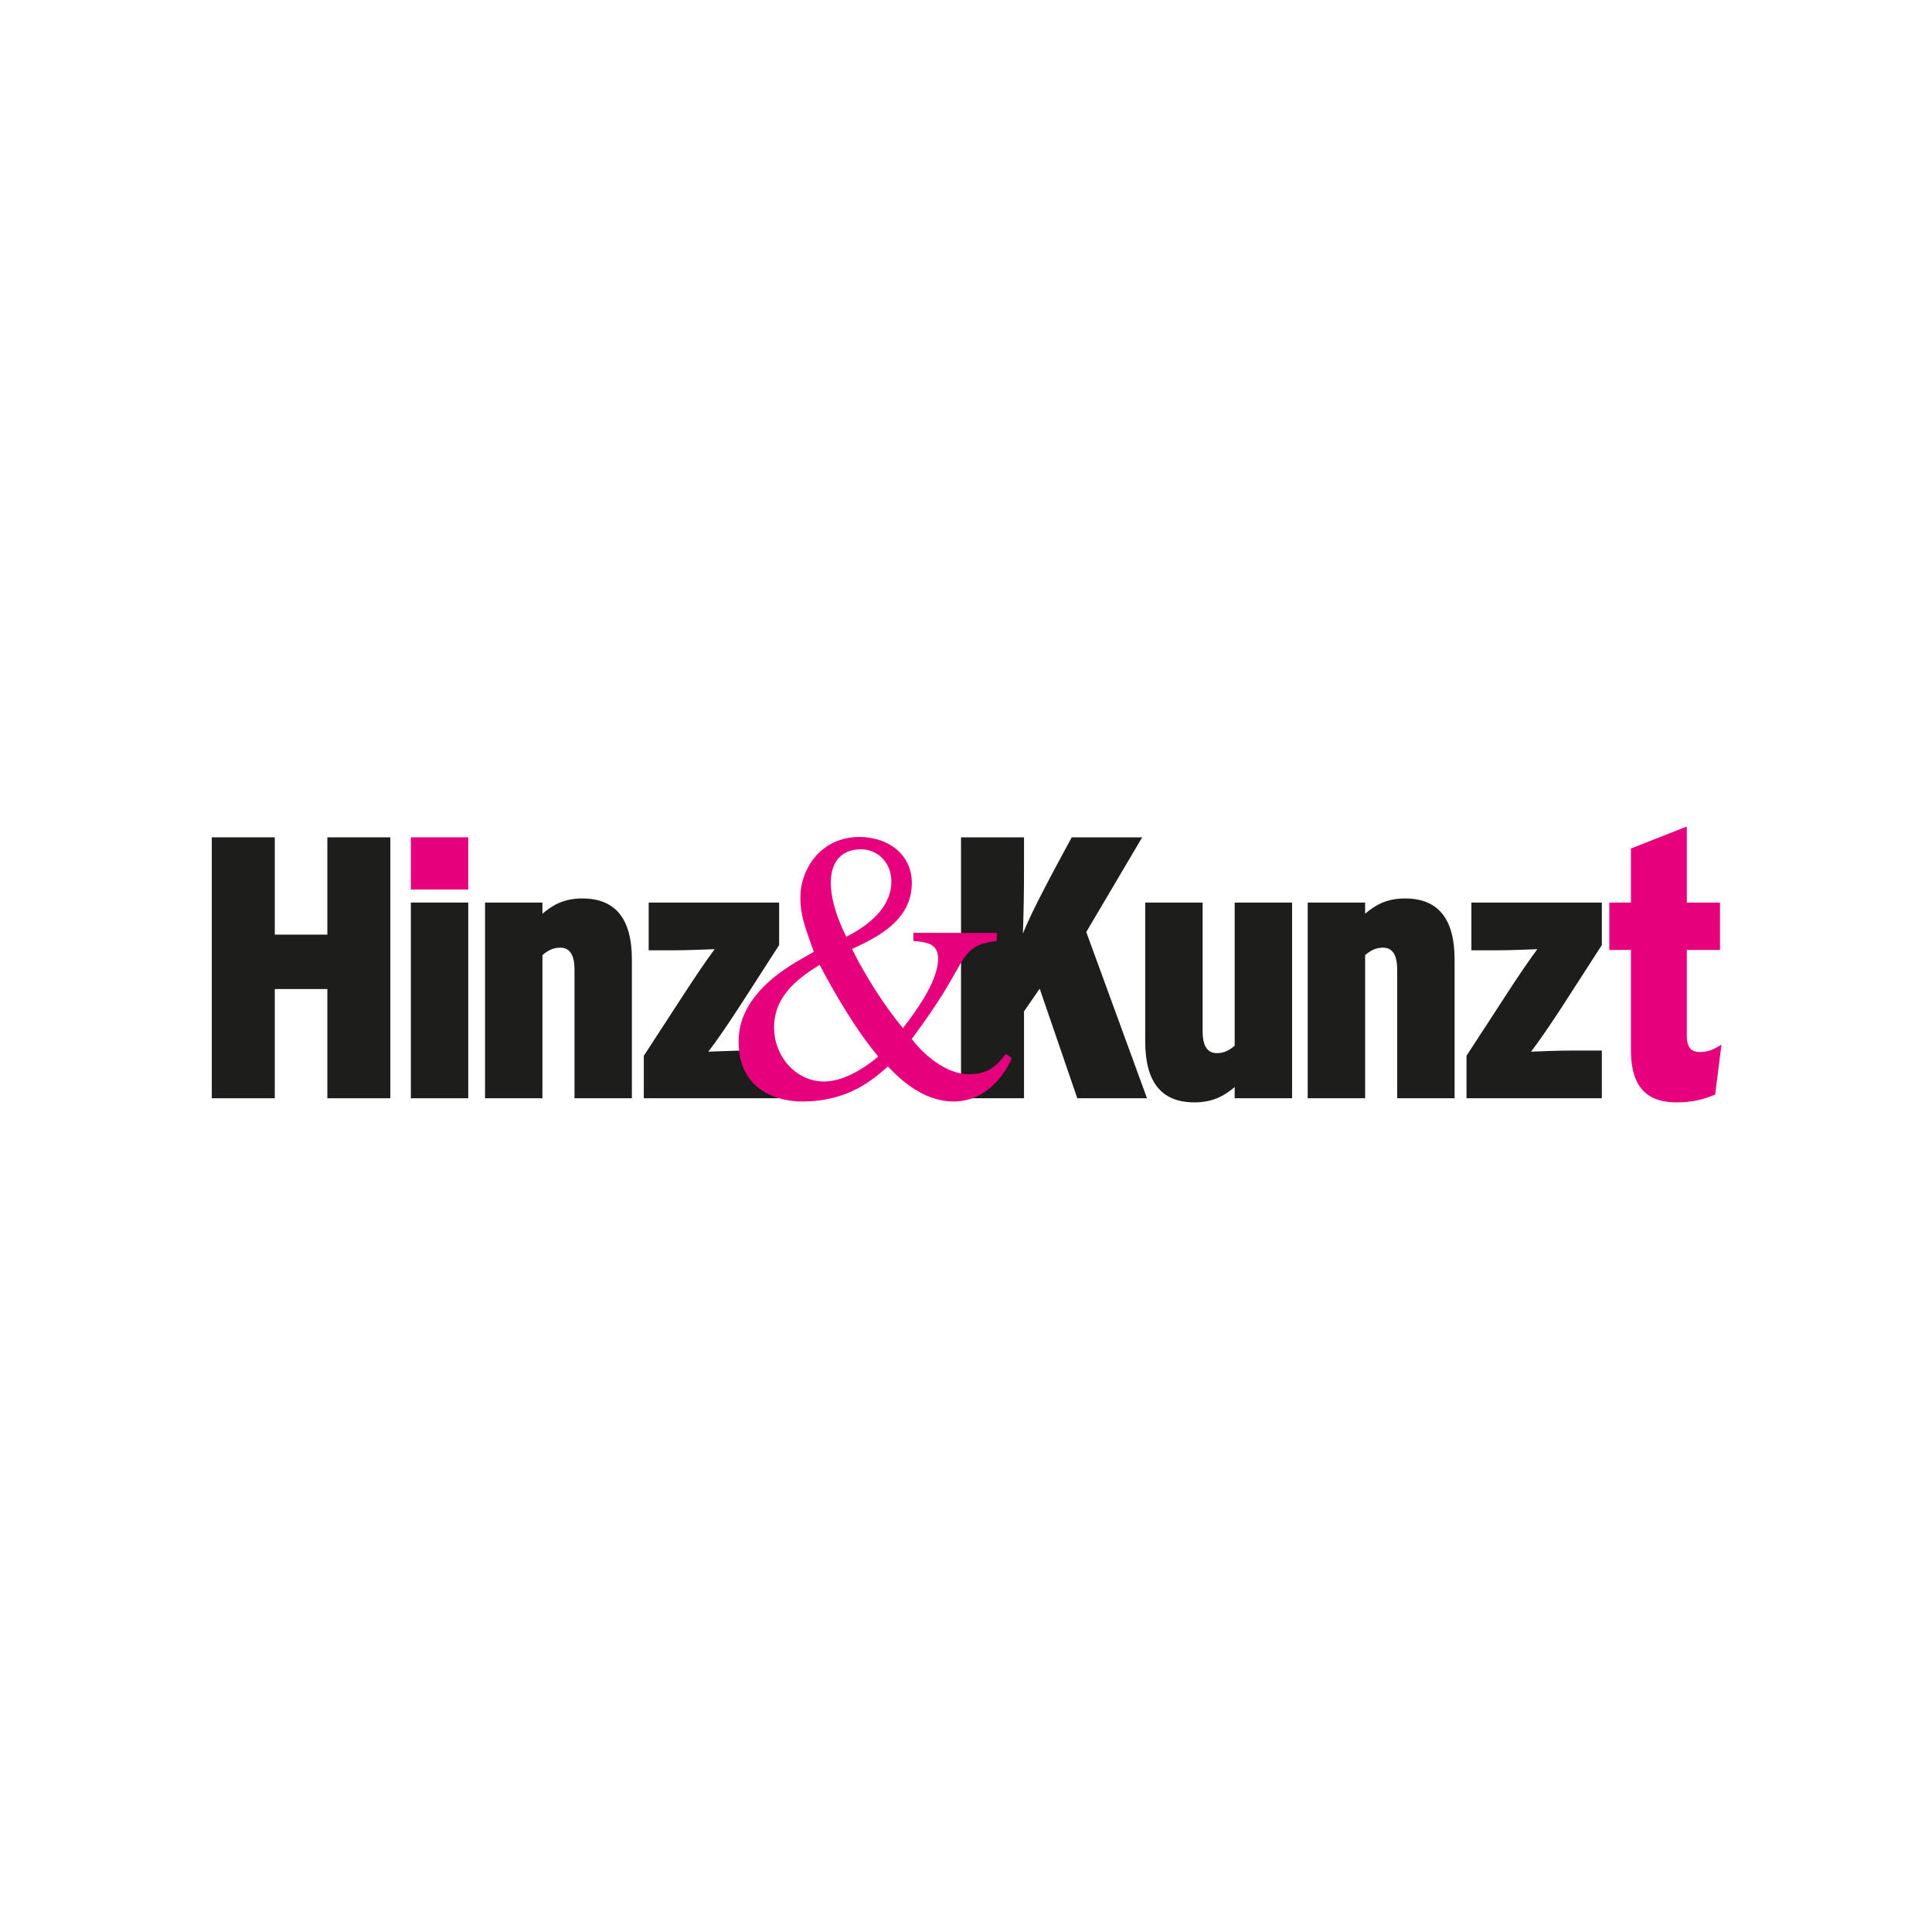
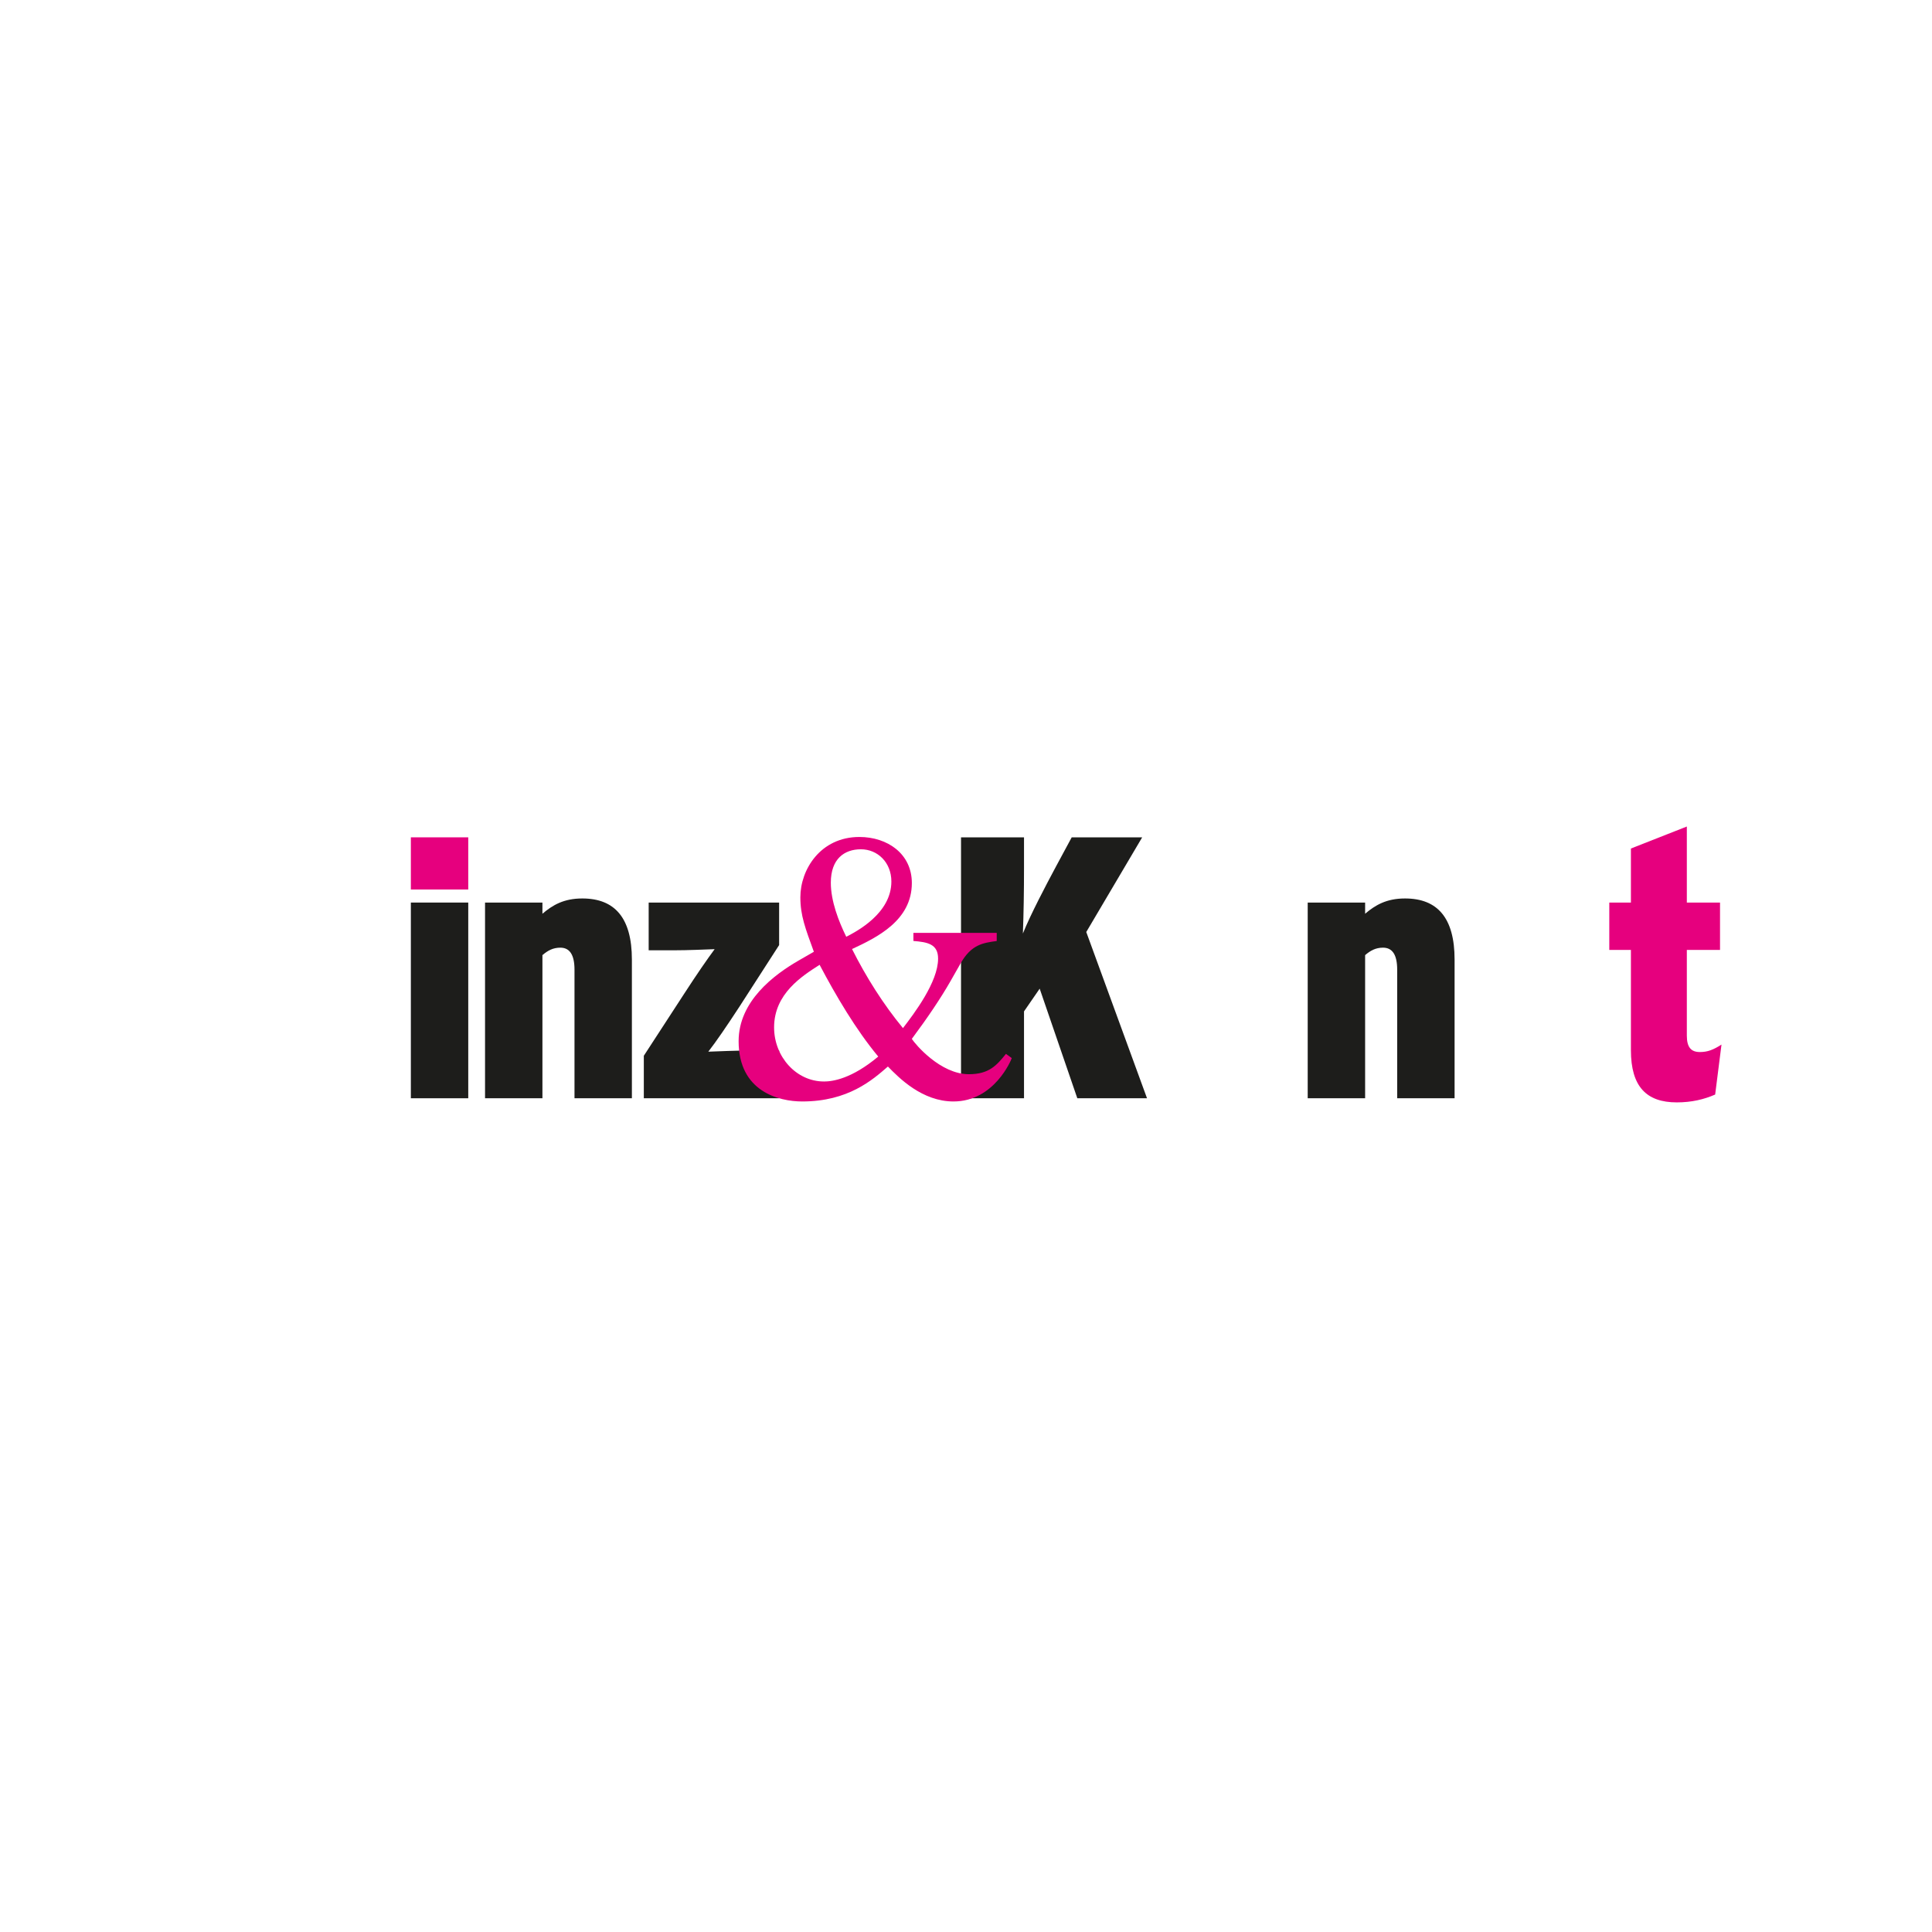
<svg xmlns="http://www.w3.org/2000/svg" width="1496" height="1496" viewBox="0 0 1496 1496" fill="none">
-   <path d="M253.475 850.415V765.844H212.774V850.415H164V648.369H212.774V723.705H253.475V648.369H302.249V850.415H253.475Z" fill="#1D1D1B" />
  <path d="M318.139 850.415V698.875H362.581V850.415H318.139Z" fill="#1D1D1B" />
  <path d="M318.139 688.774V648.369H362.581V688.774H318.139Z" fill="#E6007E" />
  <path d="M444.849 850.415V750.839C444.849 739.3 441.108 733.807 433.881 733.807C428.112 733.807 424.075 736.11 420.019 739.576V850.415H375.577V698.875H420.019V707.539C427.817 700.903 436.461 695.705 450.894 695.705C476 695.705 489.291 710.709 489.291 743.042V850.415H444.829H444.849Z" fill="#1D1D1B" />
  <path d="M498.526 850.415V817.512L529.697 769.604C539.798 754.009 547.596 742.766 553.365 734.968C545.292 735.264 532.591 735.835 522.195 735.835H502.287V698.895H603.301V731.798L572.426 779.706C562.62 794.71 554.527 806.544 548.462 814.342C556.535 814.046 569.236 813.475 579.633 813.475H603.301V850.415H498.526Z" fill="#1D1D1B" />
  <path d="M834.194 850.415L805.051 765.548L792.922 783.152V850.396H744.148V648.369H792.922V672.037C792.922 690.507 792.627 707.539 792.056 722.839C798.12 707.835 809.659 685.899 818.028 670.304L829.862 648.369H884.425L841.125 721.677L888.166 850.415H834.194Z" fill="#1D1D1B" />
-   <path d="M956.041 850.415V841.751C948.243 848.387 939.303 853.585 924.87 853.585C899.764 853.585 886.769 838.581 886.769 806.249V698.875H931.23V798.451C931.23 809.99 934.971 815.484 942.198 815.484C947.967 815.484 952.004 813.18 956.041 809.714V698.875H1000.5V850.415H956.041Z" fill="#1D1D1B" />
  <path d="M1081.88 850.415V750.839C1081.88 739.3 1078.14 733.807 1070.92 733.807C1065.15 733.807 1061.09 736.11 1057.05 739.576V850.415H1012.59V698.875H1057.05V707.539C1064.85 700.903 1073.52 695.705 1087.95 695.705C1113.05 695.705 1126.33 710.709 1126.33 743.042V850.415H1081.86H1081.88Z" fill="#1D1D1B" />
-   <path d="M1135.56 850.415V817.512L1166.73 769.604C1176.83 754.009 1184.63 742.766 1190.4 734.968C1182.31 735.264 1169.63 735.835 1159.23 735.835H1139.32V698.895H1240.34V731.798L1209.44 779.706C1199.64 794.71 1191.54 806.544 1185.5 814.342C1193.57 814.046 1206.27 813.475 1216.67 813.475H1240.34V850.415H1135.56Z" fill="#1D1D1B" />
  <path d="M1328.1 847.54C1319.43 851.301 1309.92 853.605 1298.36 853.605C1274.97 853.605 1262.86 841.476 1262.86 813.2V735.559H1246.12V698.895H1262.86V657.032L1306.16 640V698.875H1331.86V735.539H1306.16V801.917C1306.16 811.152 1309.63 814.618 1316.26 814.618C1322.33 814.618 1326.66 812.885 1333 808.848L1328.1 847.521V847.54Z" fill="#E6007E" />
  <path d="M771.774 728.648C761.023 730.144 752.064 731.326 743.695 746.192L735.917 759.858C728.553 772.735 718.596 787.595 706.046 804.438C708.724 808.592 728.159 831.788 750.252 831.788C765.788 831.788 771.754 824.955 778.941 816.035L783.431 819.304C783.135 820.485 769.982 852.896 738.319 852.896C714.119 852.896 696.201 834.761 687.537 825.841C675.585 836.238 656.76 852.896 621.219 852.896C602.985 852.896 571.933 845.178 571.933 806.229C571.933 775.315 599.126 754.817 618.836 743.514L630.198 736.977C623.621 718.842 619.742 709.036 619.742 694.76C619.742 673.356 635.278 648.093 665.444 648.093C687.261 648.093 706.066 661.168 706.066 683.753C706.066 712.876 678.873 725.95 659.753 734.87C670.504 756.274 683.953 777.678 699.194 796.089C707.858 784.786 726.387 760.429 726.387 742.294C726.387 730.991 718.314 729.514 707.267 728.608V722.367H771.794V728.608L771.774 728.648ZM637.936 837.439C644.808 837.439 659.438 835.352 680.054 818.123C662.727 797.309 647.191 770.865 634.648 747.078C621.199 755.703 599.401 769.368 599.401 795.518C599.401 818.398 616.729 837.42 637.936 837.42V837.439ZM655.264 725.379C663.337 721.224 690.215 707.244 690.215 682.591C690.215 667.725 679.464 657.623 666.625 657.623C653.787 657.623 643.331 665.047 643.331 683.477C643.331 697.733 649.298 713.191 655.284 725.379H655.264Z" fill="#E6007E" />
</svg>